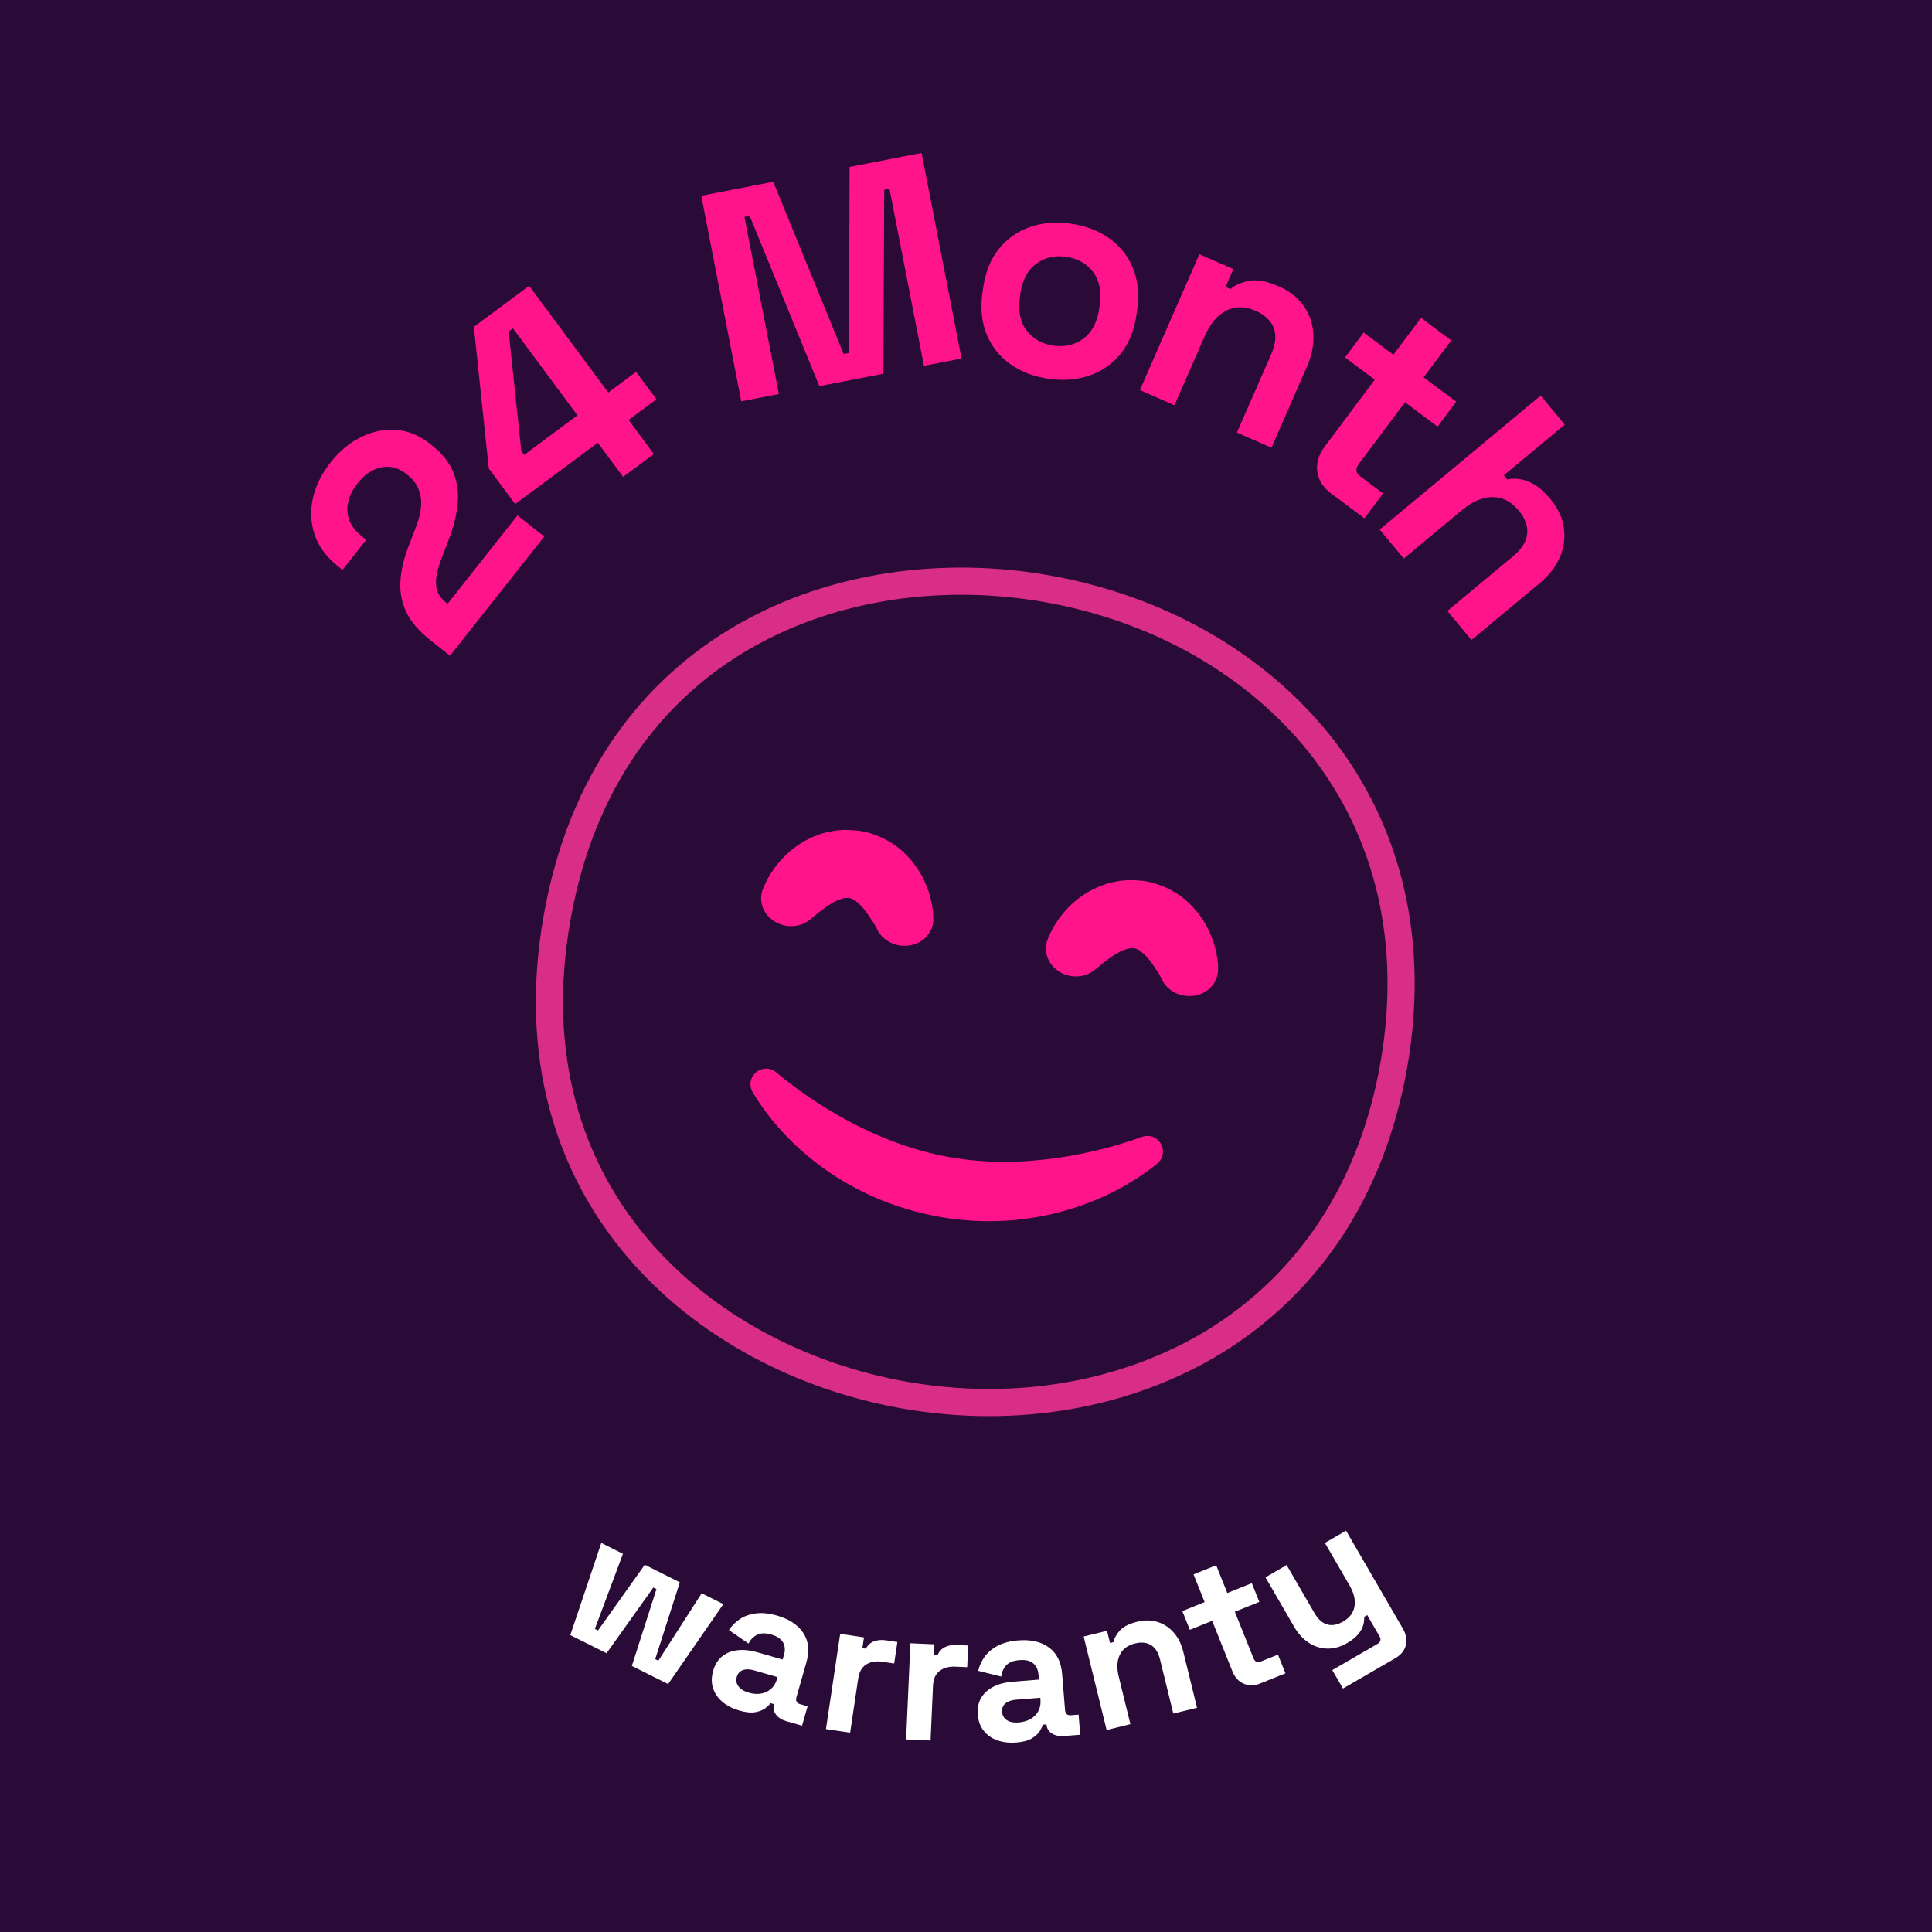
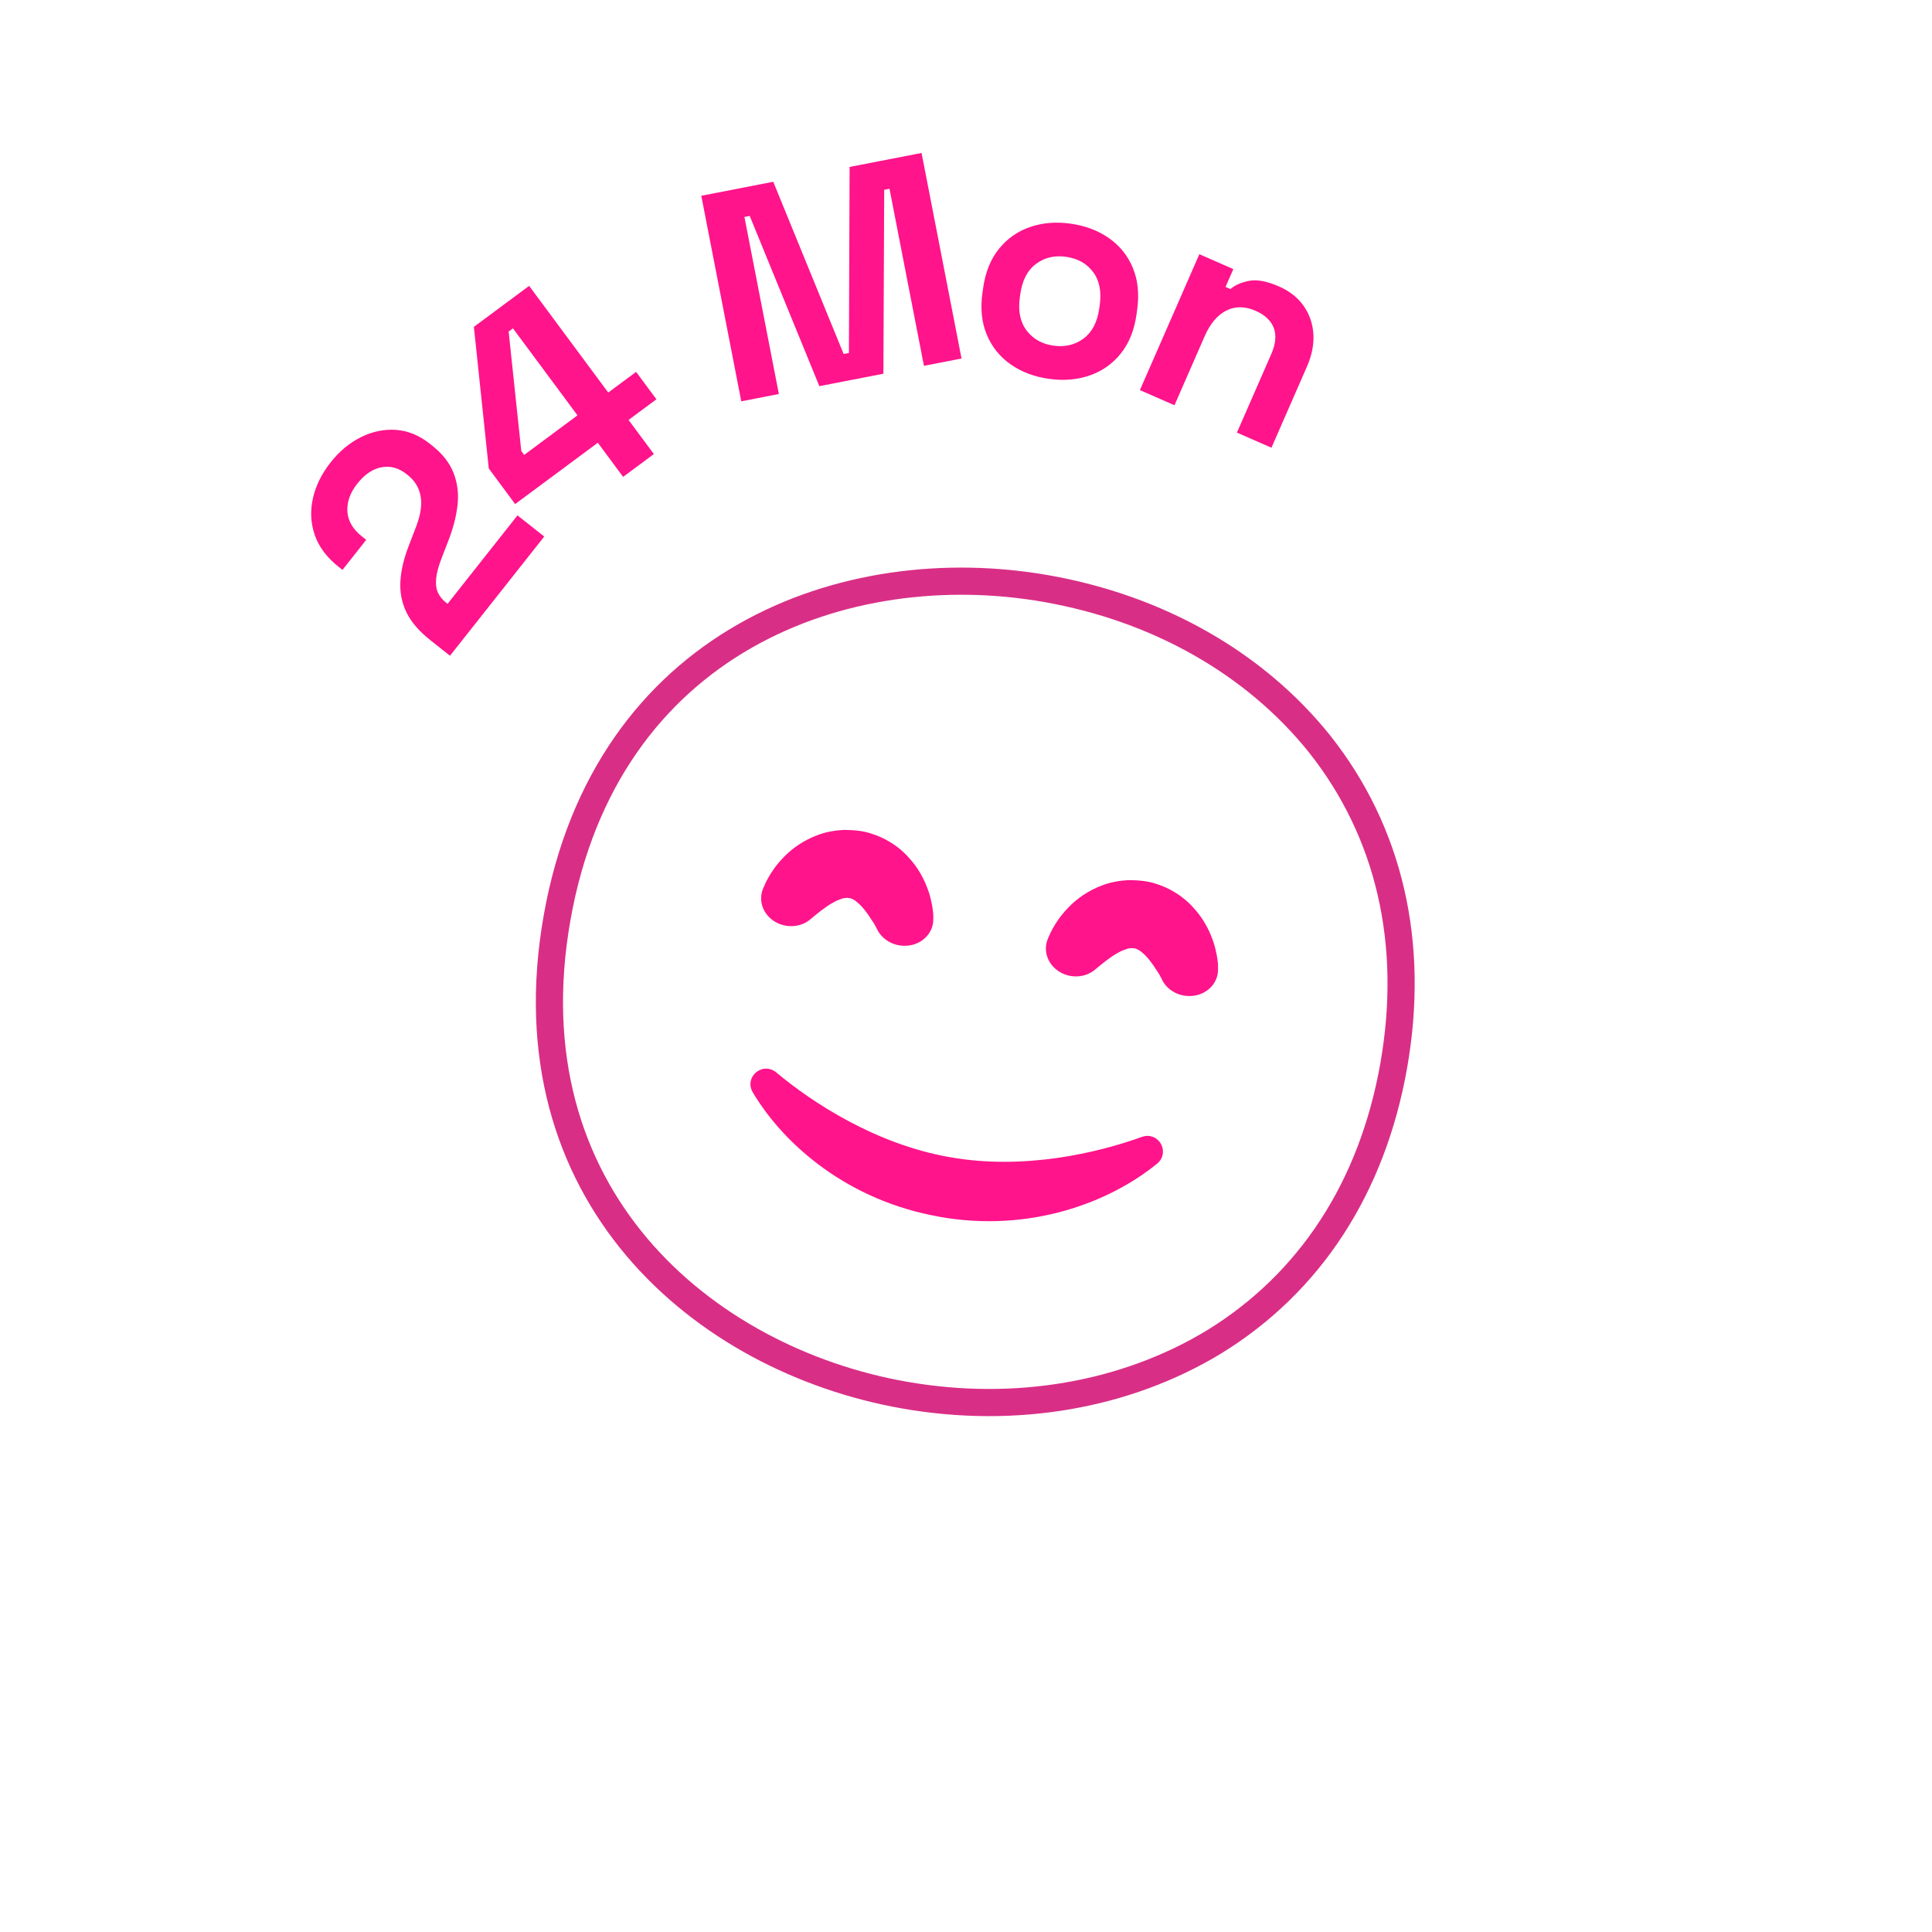
<svg xmlns="http://www.w3.org/2000/svg" viewBox="0 0 477.95 477.96">
  <g id="BG">
-     <rect width="477.95" height="477.96" style="fill:#2a0a37;" />
-   </g>
+     </g>
  <g id="Text">
    <circle cx="238.98" cy="238.98" r="147.72" style="fill:none;" />
    <path d="M111.34,162.23l-4.88-3.86c-2.82-2.23-4.81-4.56-5.95-6.97-1.14-2.41-1.63-4.98-1.45-7.71.17-2.72.88-5.67,2.13-8.84l1.86-4.85c.67-1.8,1.05-3.45,1.13-4.95.09-1.5-.15-2.9-.7-4.19-.55-1.29-1.45-2.42-2.69-3.4l-.23-.18c-1.93-1.53-3.99-2.09-6.18-1.68-2.18.41-4.18,1.76-5.98,4.04-1.77,2.24-2.6,4.54-2.46,6.87.13,2.34,1.34,4.41,3.62,6.21l1.04.83-5.87,7.43-.93-.73c-2.94-2.33-4.92-4.96-5.93-7.89-1.01-2.94-1.16-5.97-.46-9.09.71-3.12,2.16-6.07,4.36-8.86s4.72-4.88,7.56-6.28c2.84-1.4,5.73-1.99,8.67-1.78,2.94.22,5.71,1.35,8.3,3.4l.58.46c2.59,2.05,4.37,4.32,5.33,6.81.96,2.49,1.29,5.09.99,7.81-.3,2.72-.99,5.53-2.1,8.44l-1.78,4.63c-.81,2.06-1.29,3.79-1.42,5.2-.13,1.4.01,2.57.44,3.51.43.93,1.14,1.8,2.15,2.59l.23.18,17.3-21.88,6.62,5.23-23.32,29.49Z" style="fill:#ff148b;" />
    <path d="M154.15,117.97l-6.26-8.44-20.45,15.17-6.52-8.8-3.69-35.04,13.67-10.14,19.57,26.39,6.89-5.11,5.03,6.78-6.89,5.11,6.26,8.44-7.61,5.64ZM129.67,112.54l13.19-9.79-15.96-21.52-1.07.79,3.13,29.56.71.95Z" style="fill:#ff148b;" />
    <path d="M183.38,99.28l-9.89-50.85,17.8-3.46,17.41,42.6,1.31-.25.17-46.02,17.8-3.46,9.89,50.85-9.3,1.81-8.52-43.8-1.31.25-.2,45.5-15.84,3.08-17.23-42.11-1.31.25,8.52,43.8-9.3,1.81Z" style="fill:#ff148b;" />
    <path d="M259.49,93.72c-3.62-.51-6.76-1.69-9.44-3.56-2.68-1.87-4.65-4.31-5.92-7.33-1.27-3.02-1.63-6.48-1.09-10.39l.17-1.17c.55-3.91,1.84-7.14,3.9-9.69,2.05-2.55,4.62-4.36,7.71-5.42,3.09-1.06,6.44-1.34,10.05-.83,3.61.51,6.76,1.69,9.44,3.56,2.68,1.87,4.65,4.31,5.92,7.33,1.27,3.02,1.63,6.48,1.09,10.39l-.16,1.17c-.55,3.91-1.85,7.14-3.9,9.69-2.05,2.55-4.62,4.36-7.71,5.42-3.09,1.06-6.44,1.34-10.05.83ZM260.64,85.51c2.83.4,5.31-.19,7.42-1.76,2.11-1.57,3.41-4.07,3.89-7.49l.1-.73c.48-3.42-.07-6.17-1.65-8.26-1.58-2.09-3.8-3.33-6.69-3.74-2.83-.4-5.31.19-7.42,1.76s-3.41,4.07-3.89,7.49l-.1.73c-.48,3.42.08,6.18,1.68,8.27,1.6,2.09,3.82,3.34,6.65,3.73Z" style="fill:#ff148b;" />
    <path d="M281.99,96.52l14.71-33.63,8.41,3.68-1.93,4.41,1.22.53c1.06-.94,2.56-1.61,4.52-2.02,1.96-.41,4.45.05,7.48,1.37,2.62,1.15,4.65,2.75,6.1,4.81,1.44,2.06,2.25,4.37,2.41,6.95.17,2.58-.37,5.27-1.59,8.07l-8.78,20.07-8.54-3.74,8.48-19.39c1.11-2.53,1.32-4.7.63-6.51-.69-1.81-2.19-3.22-4.49-4.23-2.62-1.15-5.04-1.17-7.24-.06-2.21,1.11-3.99,3.22-5.36,6.34l-7.47,17.08-8.54-3.74Z" style="fill:#ff148b;" />
-     <path d="M329.25,122.03c-1.94-1.45-3.06-3.22-3.36-5.33-.3-2.11.3-4.17,1.8-6.18l12.41-16.59-7.35-5.5,4.61-6.16,7.35,5.5,6.83-9.13,7.47,5.58-6.83,9.13,8.06,6.03-4.61,6.16-8.06-6.03-11.43,15.29c-.89,1.19-.78,2.19.33,3.02l5.69,4.25-4.61,6.16-8.3-6.2Z" style="fill:#ff148b;" />
-     <path d="M341.31,131.01l39.82-33.13,5.96,7.17-15.07,12.54.85,1.02c.86-.2,1.86-.23,3-.09,1.14.14,2.36.58,3.66,1.33,1.3.75,2.64,1.96,4.03,3.63,1.83,2.2,2.93,4.54,3.3,7.03.37,2.49.05,4.92-.96,7.29s-2.68,4.54-5.04,6.5l-16.84,14.01-5.96-7.17,16.27-13.54c2.12-1.77,3.28-3.61,3.48-5.54.19-1.93-.51-3.86-2.12-5.79-1.83-2.2-3.98-3.3-6.45-3.3-2.47,0-5.01,1.09-7.63,3.27l-14.33,11.93-5.96-7.17Z" style="fill:#ff148b;" />
    <circle cx="238.98" cy="238.98" r="191.79" style="fill:none;" />
    <path d="M141.09,404.49l7.66-22.79,5.36,2.69-6.95,18.58.77.39,11.58-16.26,8.67,4.34-6.09,19.01.77.39,10.73-16.69,5.36,2.69-13.67,19.78-8.97-4.49,6.09-19.01-.77-.39-11.58,16.26-8.97-4.49Z" style="fill:#fff;" />
    <path d="M182.9,423.16c-1.63-.47-3.01-1.17-4.14-2.11-1.13-.94-1.91-2.06-2.35-3.37-.44-1.31-.44-2.75.01-4.32.45-1.57,1.2-2.78,2.26-3.62,1.06-.85,2.33-1.35,3.83-1.5,1.49-.16,3.1.01,4.82.51l6.28,1.8.37-1.29c.31-1.08.22-2.06-.26-2.94-.48-.89-1.46-1.54-2.93-1.96-1.45-.41-2.62-.39-3.51.07-.9.46-1.6,1.18-2.12,2.16l-4.84-3.33c.7-1.06,1.6-1.96,2.69-2.7,1.09-.74,2.41-1.21,3.95-1.42,1.54-.21,3.3-.03,5.26.53,3.01.86,5.18,2.3,6.51,4.31,1.32,2.01,1.57,4.44.75,7.31l-2.44,8.54c-.26.92.03,1.51.9,1.75l1.85.53-1.37,4.8-3.88-1.11c-1.14-.33-2-.87-2.58-1.64-.58-.76-.74-1.61-.47-2.53v-.05s-.86-.25-.86-.25c-.23.33-.64.74-1.25,1.22-.6.48-1.43.81-2.49,1.01s-2.38.07-3.98-.39ZM185.26,418.75c1.63.47,3.09.39,4.38-.22,1.29-.61,2.15-1.67,2.58-3.18l.13-.46-5.86-1.68c-1.08-.31-1.99-.32-2.74-.04-.75.29-1.24.84-1.48,1.67-.24.83-.11,1.6.39,2.31.5.71,1.36,1.24,2.59,1.59Z" style="fill:#fff;" />
    <path d="M204.33,427.74l3.52-23.55,5.89.88-.4,2.66.85.13c.49-.9,1.17-1.51,2.04-1.83.87-.32,1.85-.4,2.92-.24l2.85.42-.79,5.32-2.94-.44c-1.52-.23-2.83-.01-3.93.65-1.1.66-1.78,1.83-2.03,3.51l-2,13.39-5.98-.89Z" style="fill:#fff;" />
    <path d="M224.16,430.3l1.06-23.78,5.95.26-.12,2.69.86.04c.39-.94,1.01-1.62,1.84-2.03s1.8-.59,2.88-.54l2.88.13-.24,5.37-2.97-.13c-1.53-.07-2.82.28-3.84,1.05-1.03.77-1.58,2-1.65,3.7l-.6,13.52-6.04-.27Z" style="fill:#fff;" />
    <path d="M251.4,431.07c-1.69.14-3.23-.04-4.62-.52-1.39-.48-2.52-1.26-3.39-2.33-.87-1.07-1.37-2.42-1.5-4.04s.15-3.02.85-4.18c.69-1.16,1.71-2.08,3.06-2.75,1.34-.67,2.91-1.08,4.69-1.22l6.51-.52-.11-1.34c-.09-1.12-.51-2-1.27-2.67s-1.9-.93-3.44-.81c-1.5.12-2.59.55-3.27,1.3-.68.75-1.09,1.67-1.22,2.77l-5.7-1.42c.29-1.24.81-2.4,1.58-3.47s1.83-1.98,3.2-2.71c1.37-.74,3.08-1.18,5.12-1.35,3.13-.25,5.66.33,7.6,1.75,1.94,1.42,3.03,3.61,3.27,6.58l.71,8.85c.08.96.56,1.4,1.45,1.33l1.91-.15.4,4.98-4.02.32c-1.18.09-2.18-.12-2.99-.63-.81-.51-1.26-1.25-1.33-2.21v-.05s-.91.07-.91.07c-.1.39-.34.92-.74,1.58-.4.66-1.05,1.26-1.97,1.82-.92.55-2.21.9-3.87,1.03ZM252.06,426.1c1.69-.14,3.03-.72,4.03-1.74s1.43-2.32,1.3-3.88l-.04-.48-6.08.49c-1.12.09-1.97.4-2.57.93-.6.53-.87,1.22-.8,2.09.07.86.46,1.54,1.17,2.02.71.49,1.71.68,2.98.58Z" style="fill:#fff;" />
    <path d="M273.76,427.97l-5.68-23.12,5.78-1.42.74,3.03.84-.21c.17-.9.69-1.84,1.53-2.82.85-.98,2.31-1.73,4.39-2.24,1.8-.44,3.48-.42,5.04.07,1.55.49,2.88,1.37,3.98,2.63,1.1,1.26,1.89,2.86,2.36,4.78l3.39,13.8-5.87,1.44-3.27-13.33c-.43-1.74-1.17-2.94-2.24-3.6s-2.39-.8-3.98-.41c-1.8.44-3.05,1.38-3.75,2.83-.7,1.44-.79,3.23-.26,5.38l2.88,11.75-5.87,1.44Z" style="fill:#fff;" />
    <path d="M311.78,416.47c-1.46.58-2.82.61-4.09.06-1.27-.54-2.21-1.57-2.82-3.09l-5-12.47-5.52,2.22-1.86-4.63,5.52-2.22-2.75-6.86,5.61-2.25,2.75,6.86,6.06-2.43,1.86,4.63-6.06,2.43,4.61,11.49c.36.89.95,1.17,1.78.84l4.28-1.72,1.86,4.63-6.24,2.5Z" style="fill:#fff;" />
    <path d="M332.24,417.73l-2.65-4.57,11.21-6.5c.77-.45.92-1.09.44-1.92l-3.01-5.19-.75.43c.05.6-.02,1.27-.22,2.01-.2.74-.61,1.5-1.24,2.27-.63.77-1.56,1.52-2.81,2.24-1.61.93-3.22,1.38-4.85,1.34-1.63-.03-3.15-.51-4.57-1.43s-2.62-2.22-3.6-3.91l-7.13-12.29,5.23-3.04,6.89,11.88c.9,1.55,1.95,2.49,3.17,2.83,1.21.33,2.52.09,3.93-.73,1.61-.93,2.54-2.19,2.81-3.77.27-1.58-.15-3.32-1.26-5.23l-6.07-10.46,5.23-3.03,14.07,24.25c.82,1.41,1.06,2.78.72,4.11-.34,1.33-1.2,2.39-2.59,3.19l-12.95,7.51Z" style="fill:#fff;" />
  </g>
  <g id="Emoji">
    <path d="M223.71,345.12c-49.79-8.78-97.99-49.48-85.91-118,12.08-68.52,71.3-90.27,121.08-81.5,27.66,4.88,51.57,18.47,67.56,38.41,17.31,21.82,23.67,49.43,18.35,79.59-5.32,30.16-20.7,53.75-44.43,68.34-21.84,13.25-49.17,18-76.65,13.16Z" style="fill:none; stroke:#d92e86; stroke-miterlimit:10; stroke-width:6.72px;" />
    <path d="M232.27,300.98c-22.43-3.96-38.3-17.7-46.07-30.79-.78-1.31-.74-2.89.12-4.11.87-1.26,2.38-1.92,3.85-1.66.66.12,1.31.42,1.84.86,9.06,7.6,24.72,17.77,42.82,20.96l.29.05c18.11,3.2,36.3-1.03,47.4-5.05.67-.23,1.36-.31,2.02-.18,1.46.26,2.66,1.39,3.04,2.88.37,1.45-.12,2.96-1.3,3.91-11.78,9.62-31.41,17.13-53.82,13.18M287.55,242.47s-.07-.14-.22-.41l-.58-1.09c-.22-.34-.48-.74-.79-1.19-.3-.5-.68-1.03-1.07-1.57-.4-.53-.82-1.08-1.27-1.55-.43-.5-.93-.9-1.33-1.23-.41-.37-.83-.51-1.08-.65-.13-.08-.26-.1-.36-.14-.06,0-.1-.04-.16-.03h-.07s-.07,0-.07,0c.21.04-.48-.07.48.07l-.99-.14c-.25-.05-.09,0-.07,0,.05.01.09.02.13,0,.15-.03,0,0-.04,0-.07,0-.14,0-.21.02-.3.04-.74.04-1.24.25-.49.17-1.1.38-1.67.69-.57.31-1.16.66-1.73,1.02-1.09.75-2.07,1.52-2.76,2.07-.71.57-1.1.91-1.1.91l-.49.41c-2.95,2.43-7.53,2.12-10.22-.68-1.83-1.91-2.32-4.46-1.53-6.68,0,0,.25-.71.83-1.91.6-1.2,1.54-2.89,3.15-4.8,1.6-1.89,3.83-4.06,7.24-5.79,1.68-.85,3.67-1.63,5.95-2,.55-.11,1.14-.19,1.73-.23.61-.04,1.11-.12,1.93-.08l1.14.04c.34.02.85.06.92.07l.99.1.55.09.16.03.23.05.43.07.9.22c.6.16,1.17.38,1.74.57,1.12.42,2.23.92,3.21,1.51,1.83,1.04,3.48,2.36,4.9,3.92,2.62,2.8,3.96,5.59,4.82,7.91.44,1.16.73,2.24.91,3.18.23.9.34,1.84.43,2.54.08.68.02,1.02.06,1.34,0,.3,0,.46,0,.46.02,3.72-3.24,6.66-7.25,6.56-2.88-.05-5.38-1.65-6.56-3.92M217.07,230.04s-.07-.14-.22-.41l-.58-1.09c-.22-.34-.48-.73-.79-1.19-.3-.49-.68-1.02-1.07-1.57-.4-.53-.82-1.09-1.27-1.55-.43-.5-.93-.9-1.33-1.23-.41-.37-.83-.51-1.08-.65-.13-.07-.26-.1-.36-.14-.06.01-.1-.04-.16-.03h-.07s-.05,0-.05,0c.21.04-.49-.07.49.07l-.99-.14c-.25-.05-.09,0-.07,0,.05.01.09.02.13,0,.15-.03,0,0-.04,0-.07,0-.14,0-.21.02-.3.04-.74.03-1.24.24-.49.17-1.1.38-1.67.7-.57.3-1.16.66-1.73,1.02-1.09.75-2.07,1.51-2.76,2.07-.71.58-1.1.91-1.1.91l-.49.41c-2.95,2.43-7.53,2.11-10.22-.68-1.84-1.91-2.32-4.46-1.53-6.67,0,0,.26-.71.83-1.91.6-1.2,1.54-2.89,3.15-4.8,1.6-1.89,3.82-4.05,7.24-5.79,1.68-.85,3.67-1.63,5.95-2,.55-.11,1.14-.19,1.73-.23.61-.04,1.11-.12,1.93-.08l1.13.04c.35.02.85.06.93.07l1,.1.55.09.16.03.23.05.43.07.9.22c.6.16,1.17.38,1.74.57,1.12.42,2.23.93,3.21,1.51,1.83,1.04,3.48,2.36,4.9,3.92,2.62,2.8,3.96,5.59,4.82,7.91.44,1.16.73,2.24.91,3.18.23.9.34,1.84.43,2.54.08.67.02,1.01.06,1.33,0,.3,0,.46,0,.46.02,3.72-3.24,6.66-7.25,6.56-2.88-.05-5.38-1.64-6.58-3.92" style="fill:#ff148b;" />
  </g>
</svg>